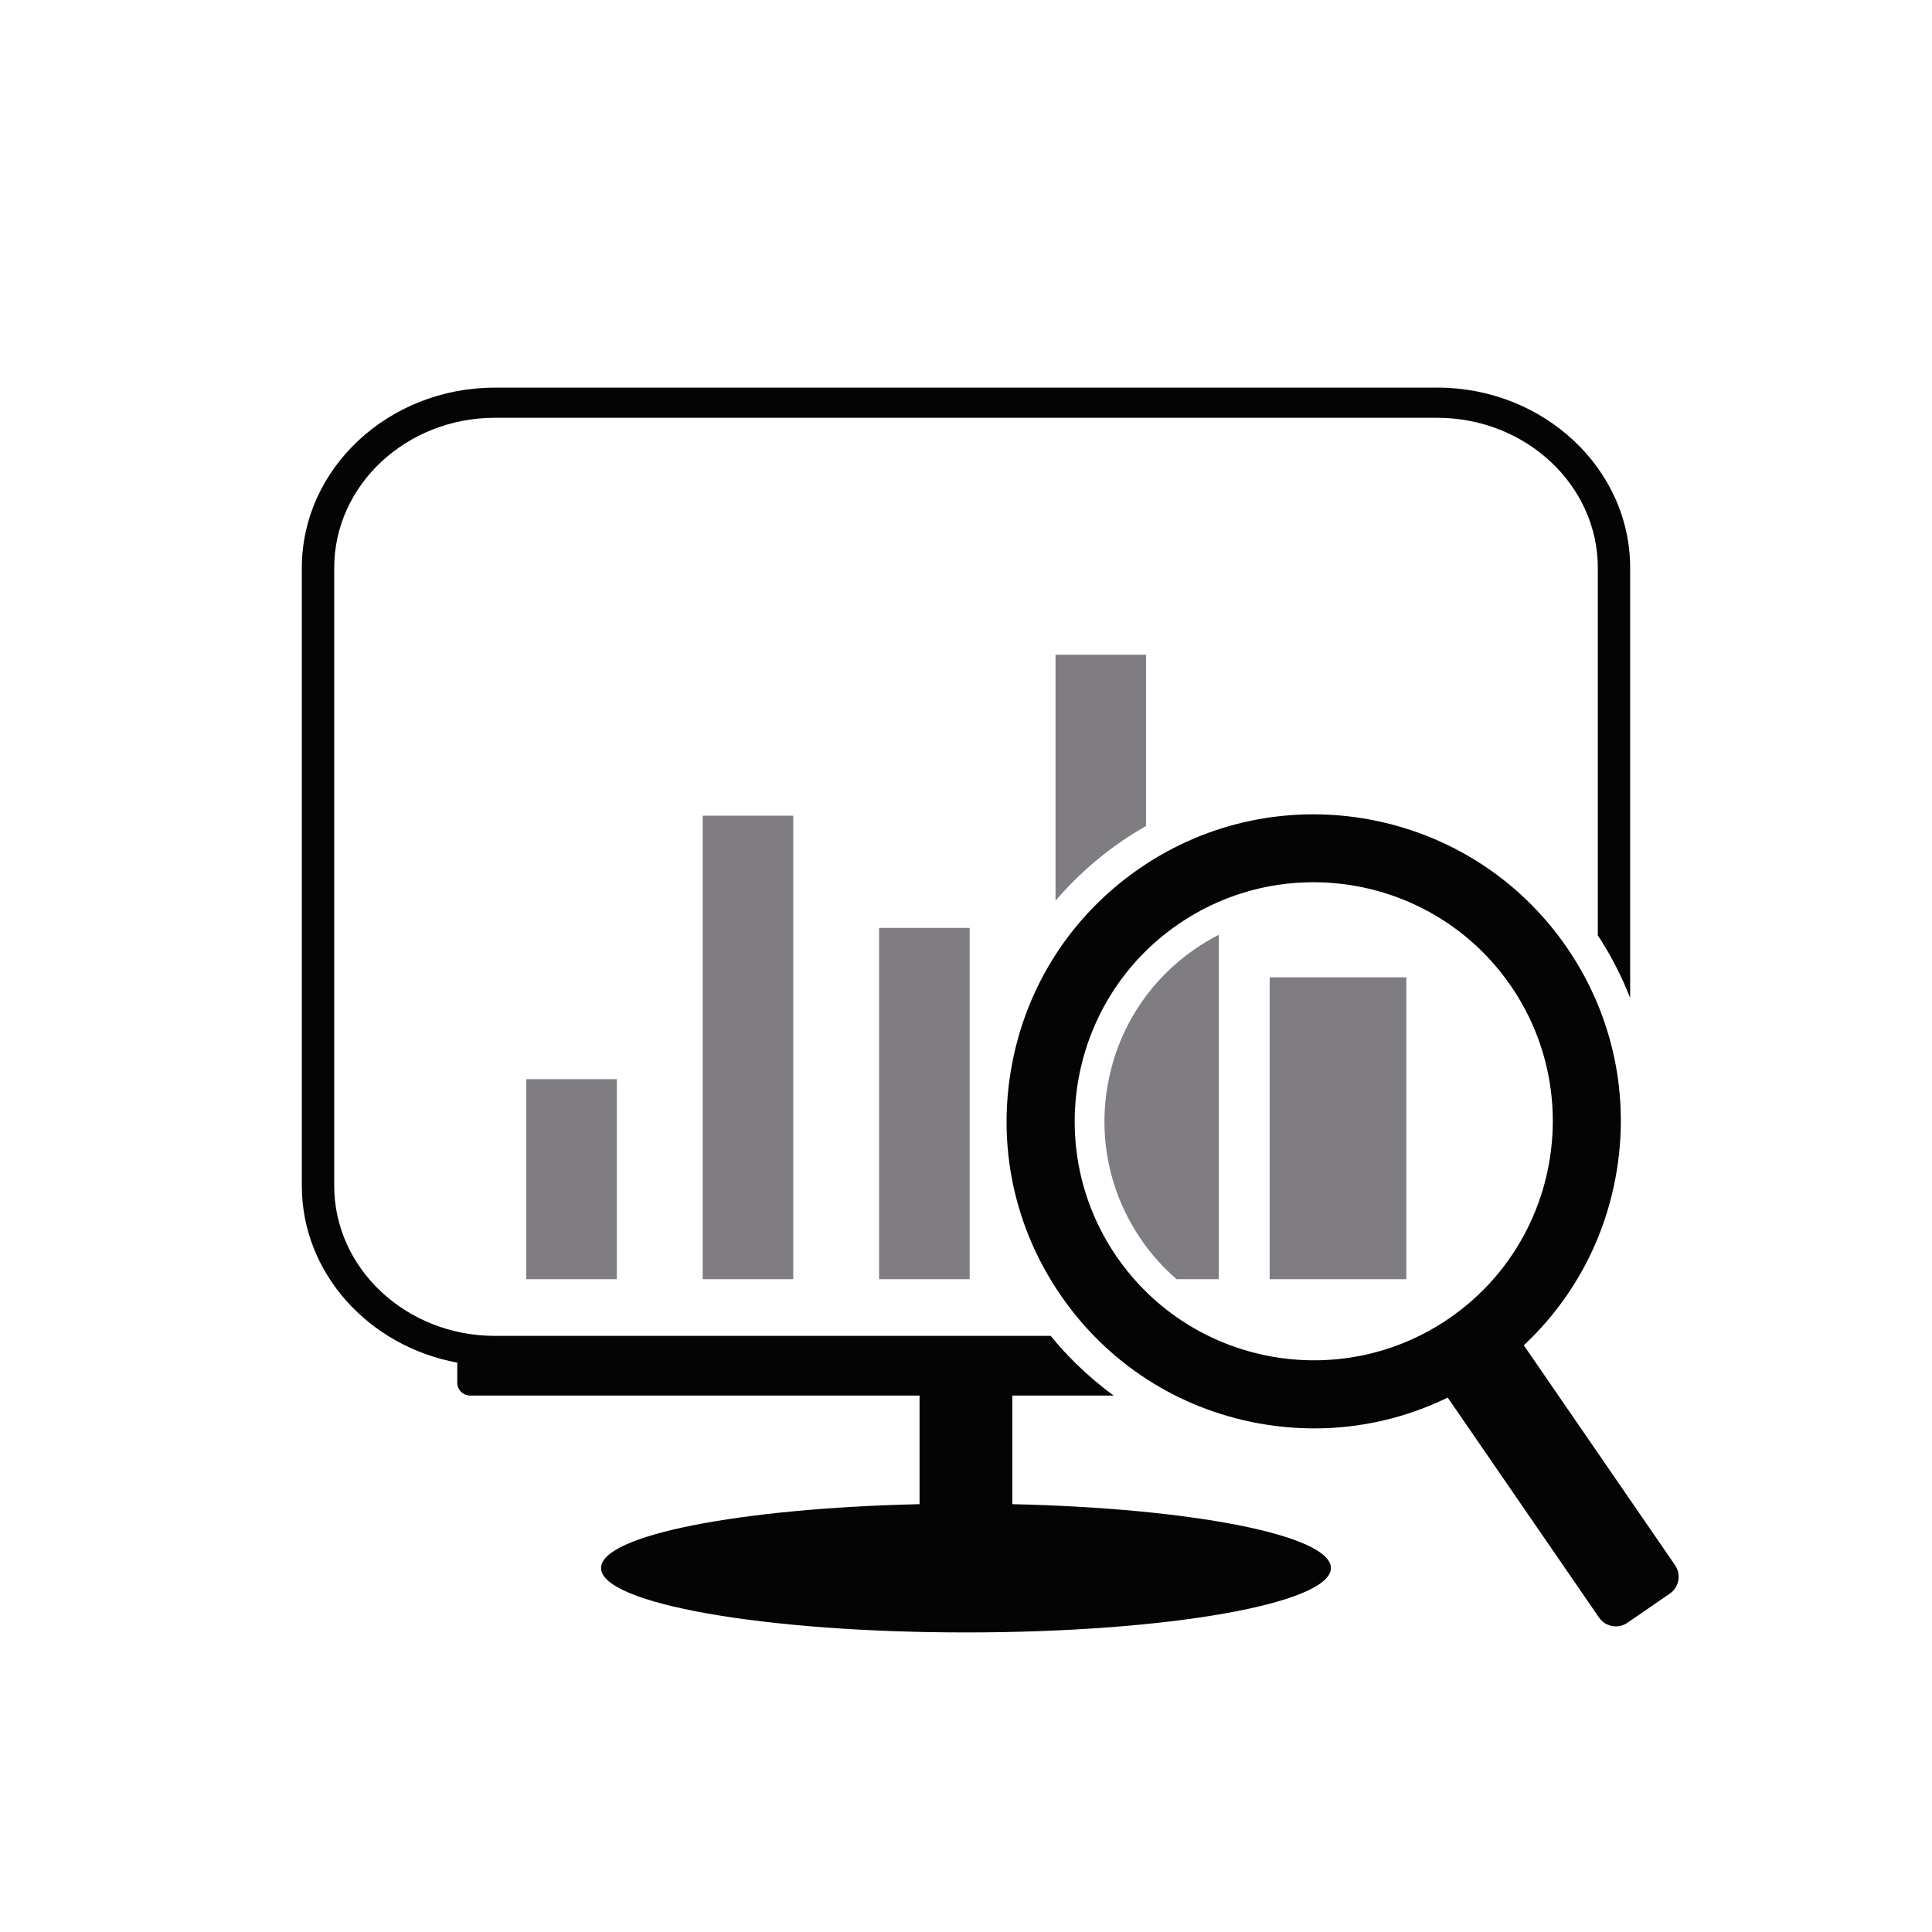
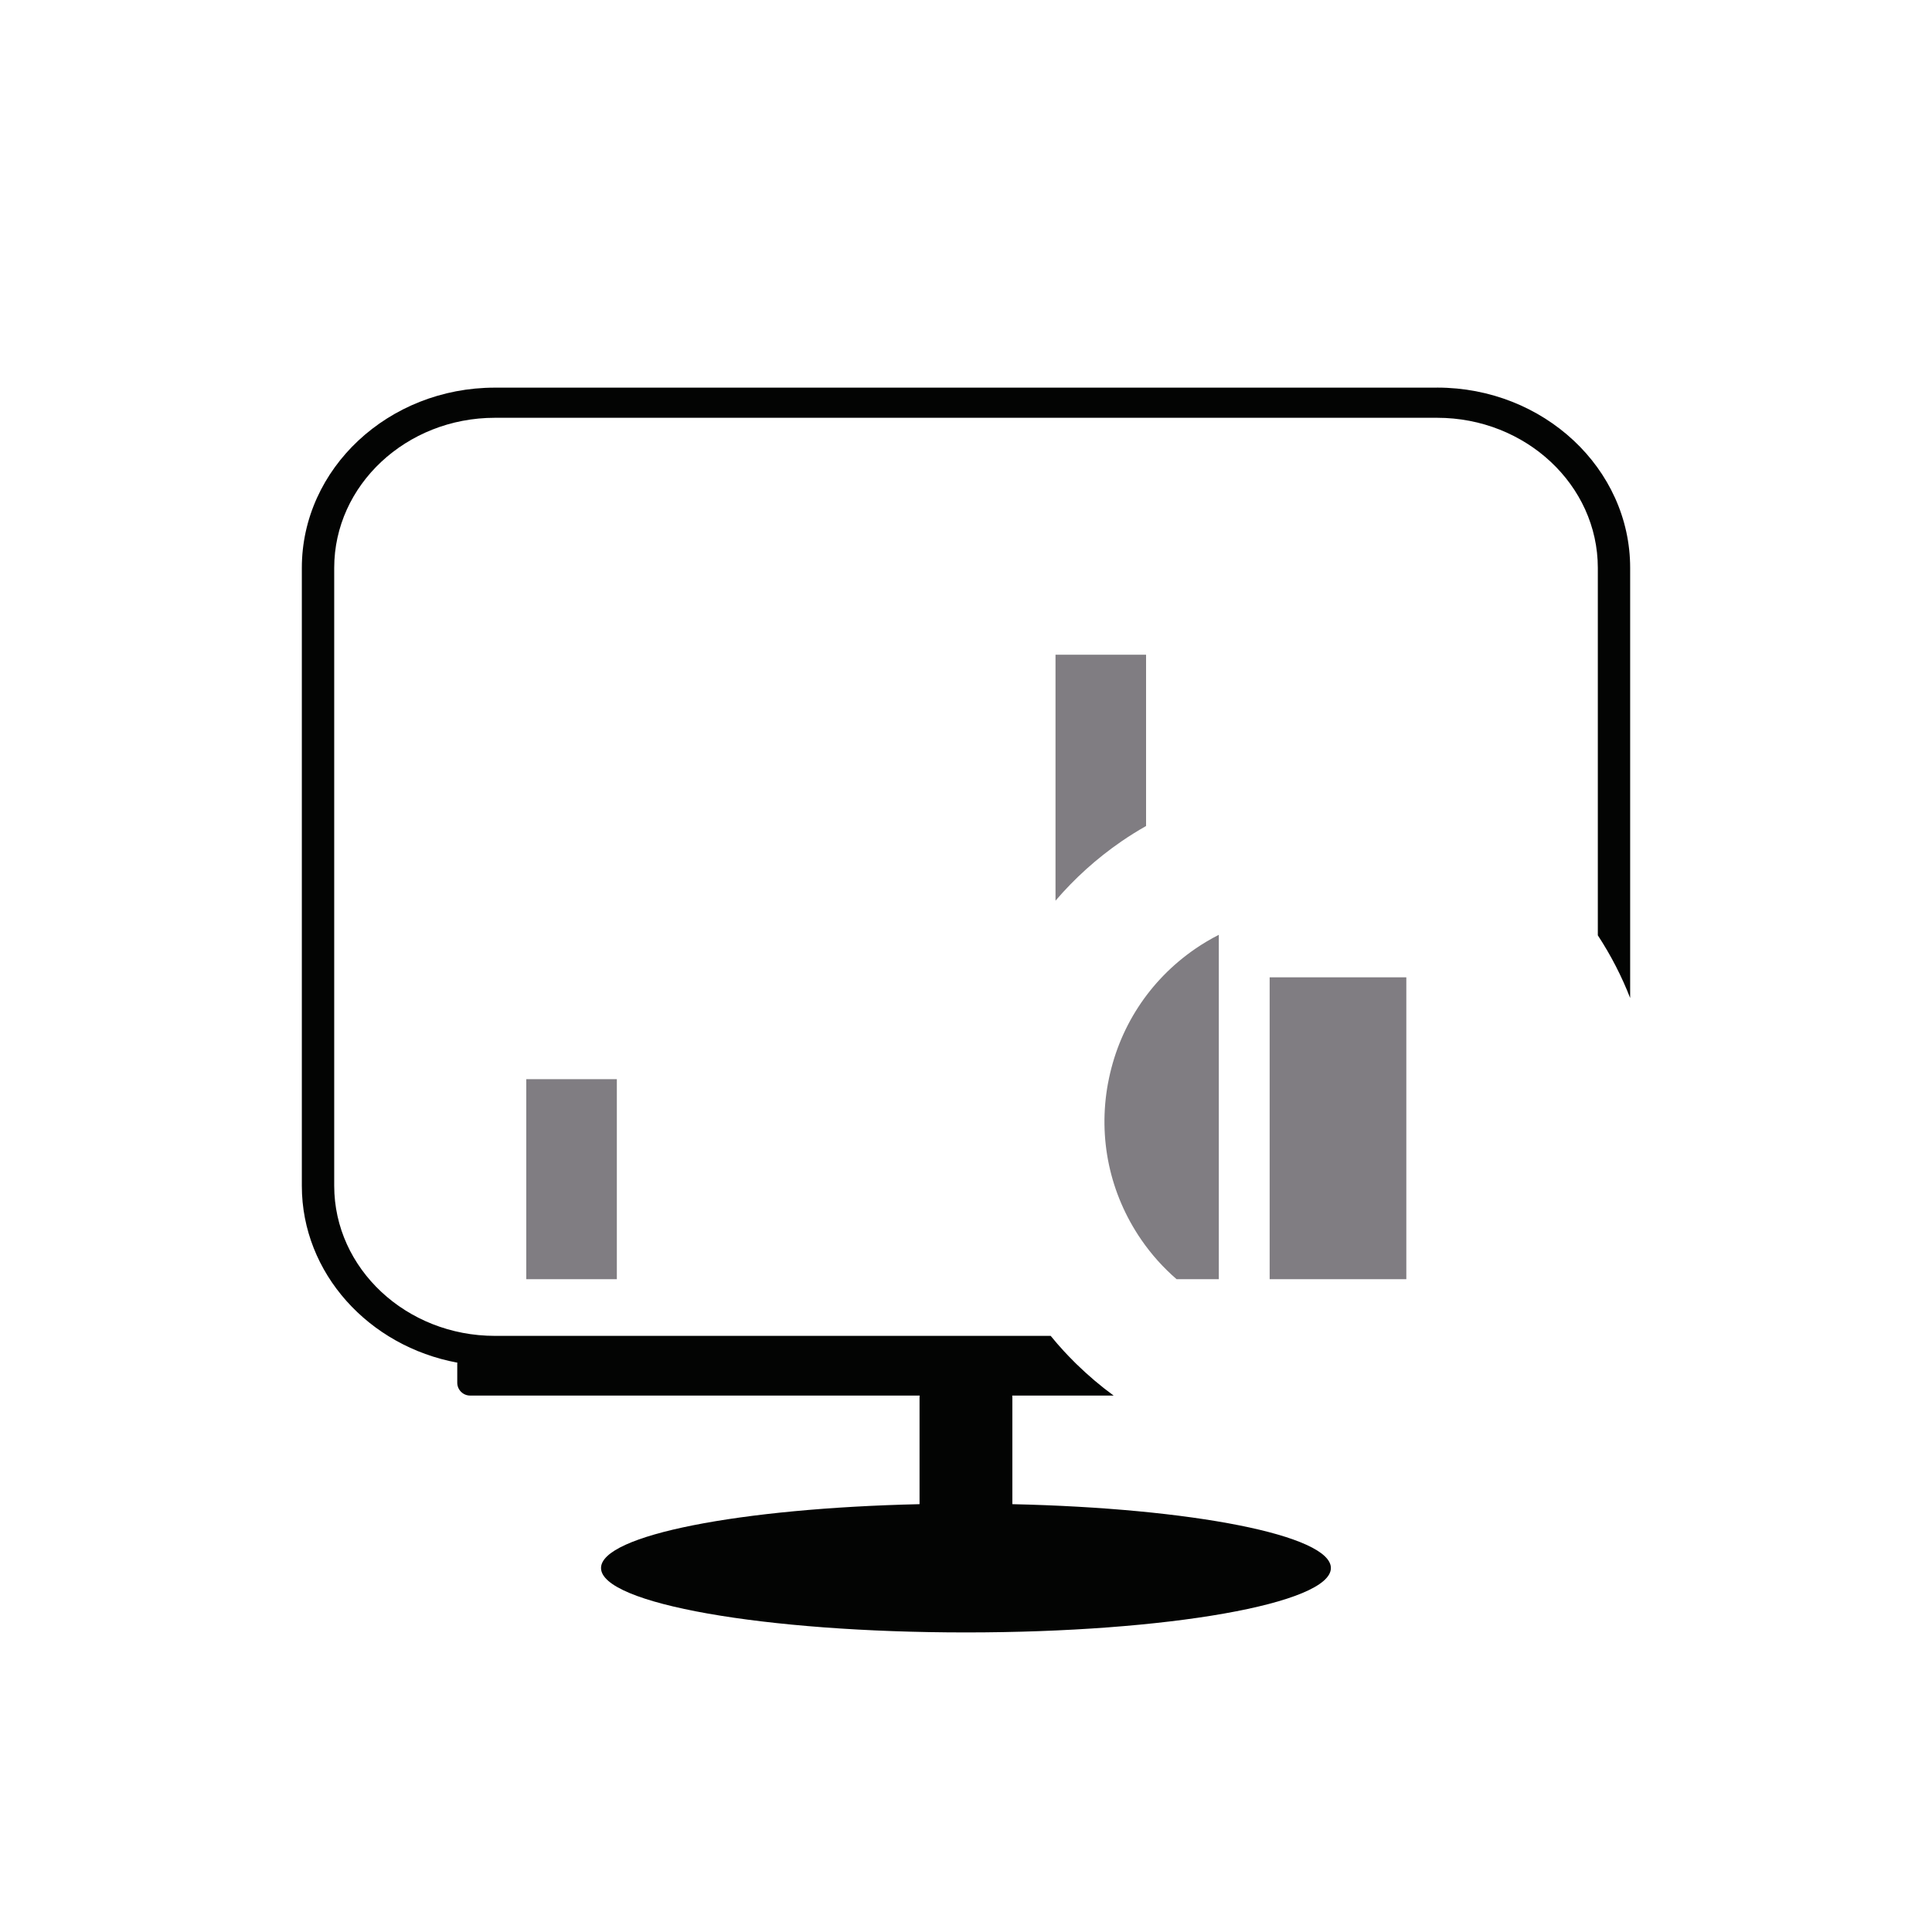
<svg xmlns="http://www.w3.org/2000/svg" id="Ebene_1" data-name="Ebene 1" viewBox="0 0 512 512">
  <defs>
    <style>
      .cls-1 {
        fill: #807d82;
      }

      .cls-2 {
        fill: #030403;
      }
    </style>
  </defs>
  <rect class="cls-1" x="336.47" y="259" width="36.22" height="80" />
  <rect class="cls-1" x="139.47" y="285.99" width="24" height="53.01" />
-   <rect class="cls-1" x="232.97" y="245.91" width="24" height="93.09" />
-   <rect class="cls-1" x="186.22" y="216.17" width="24" height="122.83" />
  <path class="cls-1" d="m293.63,287.06c-2.69,14.56.44,29.3,8.84,41.51,2.69,3.91,5.84,7.4,9.34,10.43h11.19v-91.27c-2.15,1.1-4.25,2.34-6.26,3.72-12.2,8.39-20.41,21.04-23.1,35.6Z" />
-   <path class="cls-2" d="m443.92,414.81l-40.1-58.3c12.63-11.8,21.14-27.25,24.34-44.56,3.95-21.37-.65-43-12.97-60.91-25.42-36.97-76.18-46.36-113.16-20.93-17.91,12.32-29.95,30.87-33.9,52.24s.65,43,12.97,60.91c12.32,17.91,30.87,29.95,52.24,33.9,5,.92,10,1.38,14.97,1.38,12.26,0,24.3-2.78,35.35-8.17l40.1,58.3c1.68,2.45,5.06,3.07,7.51,1.39l11.25-7.74c2.45-1.68,3.07-5.06,1.39-7.51Zm-147.98-81.75c-19.8-28.79-12.49-68.32,16.3-88.12,10.95-7.53,23.44-11.14,35.82-11.14,20.18,0,40.03,9.59,52.31,27.44,19.8,28.79,12.49,68.32-16.3,88.12-28.79,19.8-68.32,12.49-88.12-16.3Z" />
  <path class="cls-2" d="m380.85,102.73h-249.71c-28.2,0-51.15,21.43-51.15,47.77v163.76c0,23.17,17.76,42.53,41.22,46.86,0,.1-.03.21-.03.31v5c0,1.88,1.53,3.41,3.41,3.41h119.15c0,.17-.05.34-.05.51v28.27c-47.6,1.07-84.41,8.23-84.41,16.92,0,9.43,43.3,17.07,96.71,17.07s96.71-7.64,96.71-17.07c0-8.69-36.81-15.86-84.41-16.92v-28.27c0-.18-.04-.34-.05-.51h26.89c-3.47-2.53-6.76-5.33-9.86-8.35-.2-.19-.4-.39-.59-.59-.93-.93-1.86-1.88-2.75-2.85-1.2-1.3-2.36-2.65-3.49-4.03h-147.29c-23.48,0-42.58-17.84-42.58-39.77v-163.76c0-21.93,19.1-39.77,42.58-39.77h249.71c23.48,0,42.58,17.84,42.58,39.77v97.38c3.49,5.33,6.34,10.89,8.57,16.61v-113.99c0-26.34-22.94-47.77-51.15-47.77Z" />
  <path class="cls-1" d="m297.16,223c2.13-1.47,4.33-2.83,6.56-4.1v-45.4h-24v65.19c5.05-5.89,10.88-11.18,17.44-15.69Z" />
</svg>